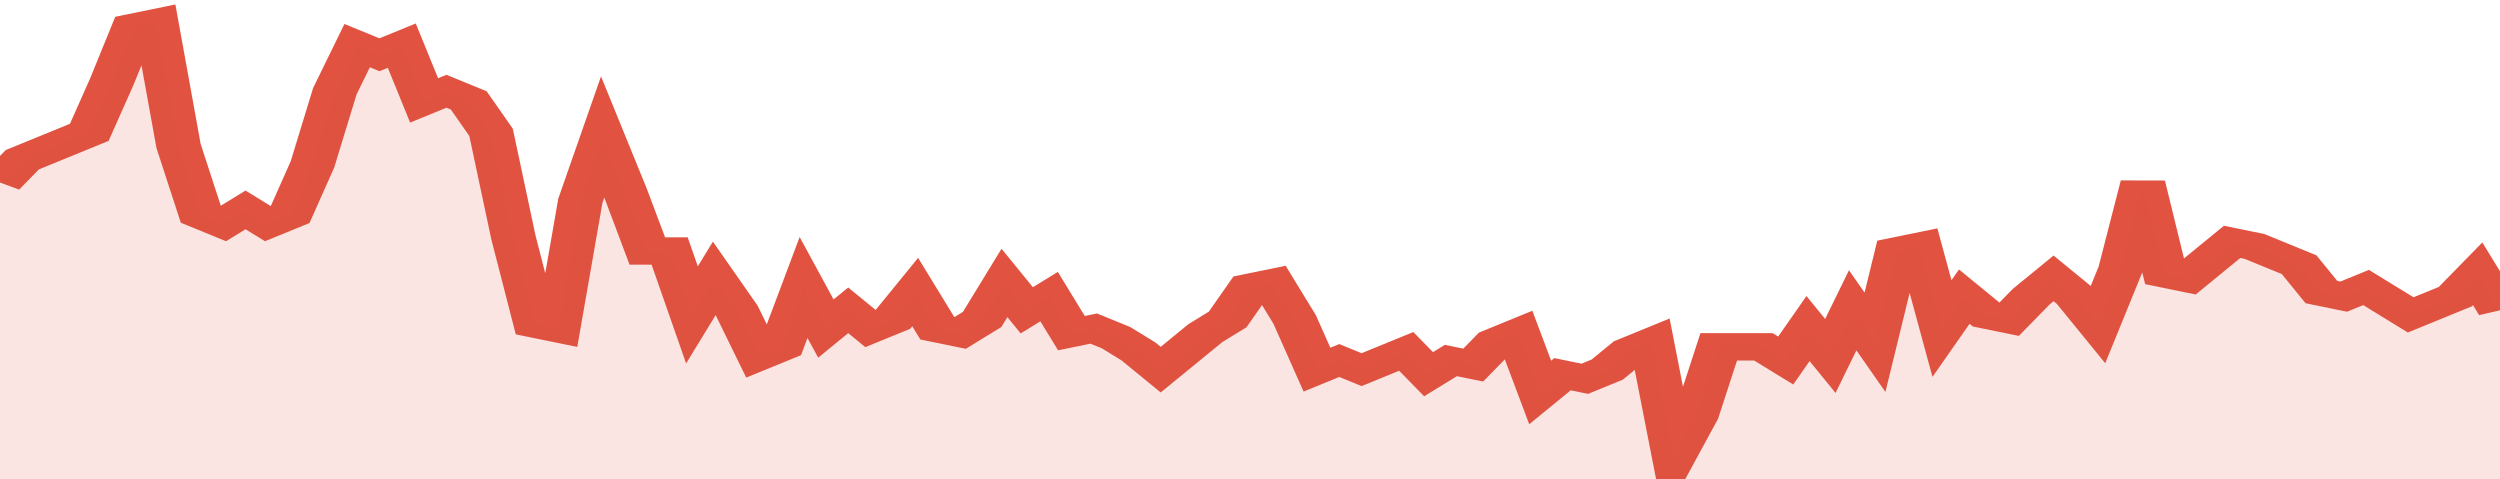
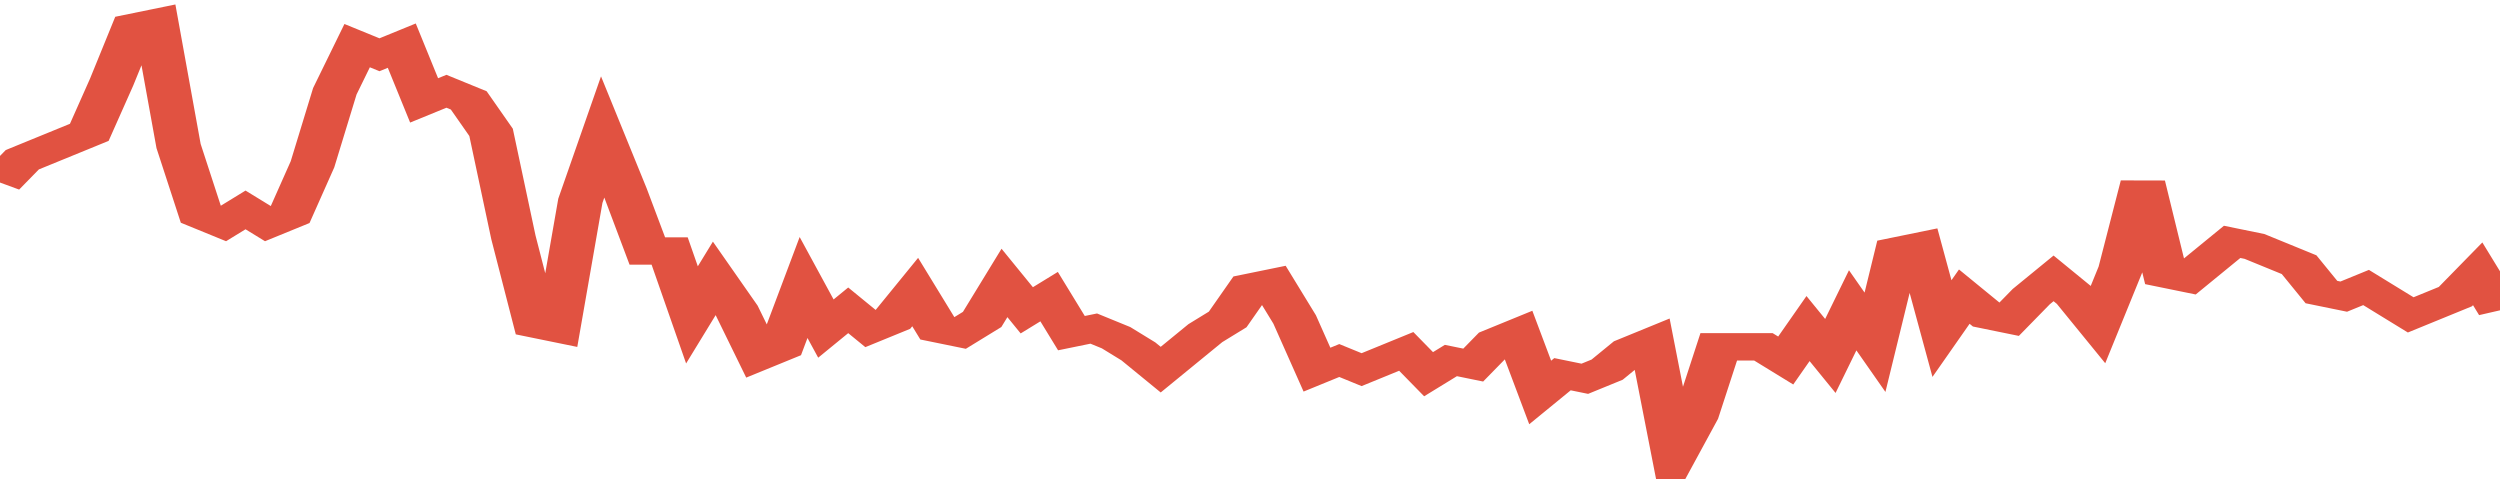
<svg xmlns="http://www.w3.org/2000/svg" viewBox="0 0 336 105" width="120" height="23" preserveAspectRatio="none">
  <polyline fill="none" stroke="#E15241" stroke-width="6" points="0, 40 3, 35 6, 33 9, 31 12, 29 15, 18 18, 6 21, 5 24, 32 27, 47 30, 49 33, 46 36, 49 39, 47 42, 36 45, 20 48, 10 51, 12 54, 10 57, 22 60, 20 63, 22 66, 29 69, 52 72, 71 75, 72 78, 44 81, 30 84, 42 87, 55 90, 55 93, 69 96, 61 99, 68 102, 78 105, 76 108, 63 111, 72 114, 68 117, 72 120, 70 123, 64 126, 72 129, 73 132, 70 135, 62 138, 68 141, 65 144, 73 147, 72 150, 74 153, 77 156, 81 159, 77 162, 73 165, 70 168, 63 171, 62 174, 70 177, 81 180, 79 183, 81 186, 79 189, 77 192, 82 195, 79 198, 80 201, 75 204, 73 207, 86 210, 82 213, 83 216, 81 219, 77 222, 75 225, 100 228, 91 231, 76 234, 76 237, 76 240, 79 243, 72 246, 78 249, 68 252, 75 255, 55 258, 54 261, 72 264, 65 267, 69 270, 70 273, 65 276, 61 279, 65 282, 71 285, 59 288, 40 291, 60 294, 61 297, 57 300, 53 303, 54 306, 56 309, 58 312, 64 315, 65 318, 63 321, 66 324, 69 327, 67 330, 65 333, 60 336, 68 336, 68 "> </polyline>
-   <polygon fill="#E15241" opacity="0.15" points="0, 105 0, 40 3, 35 6, 33 9, 31 12, 29 15, 18 18, 6 21, 5 24, 32 27, 47 30, 49 33, 46 36, 49 39, 47 42, 36 45, 20 48, 10 51, 12 54, 10 57, 22 60, 20 63, 22 66, 29 69, 52 72, 71 75, 72 78, 44 81, 30 84, 42 87, 55 90, 55 93, 69 96, 61 99, 68 102, 78 105, 76 108, 63 111, 72 114, 68 117, 72 120, 70 123, 64 126, 72 129, 73 132, 70 135, 62 138, 68 141, 65 144, 73 147, 72 150, 74 153, 77 156, 81 159, 77 162, 73 165, 70 168, 63 171, 62 174, 70 177, 81 180, 79 183, 81 186, 79 189, 77 192, 82 195, 79 198, 80 201, 75 204, 73 207, 86 210, 82 213, 83 216, 81 219, 77 222, 75 225, 100 228, 91 231, 76 234, 76 237, 76 240, 79 243, 72 246, 78 249, 68 252, 75 255, 55 258, 54 261, 72 264, 65 267, 69 270, 70 273, 65 276, 61 279, 65 282, 71 285, 59 288, 40 291, 60 294, 61 297, 57 300, 53 303, 54 306, 56 309, 58 312, 64 315, 65 318, 63 321, 66 324, 69 327, 67 330, 65 333, 60 336, 68 336, 105 " />
</svg>